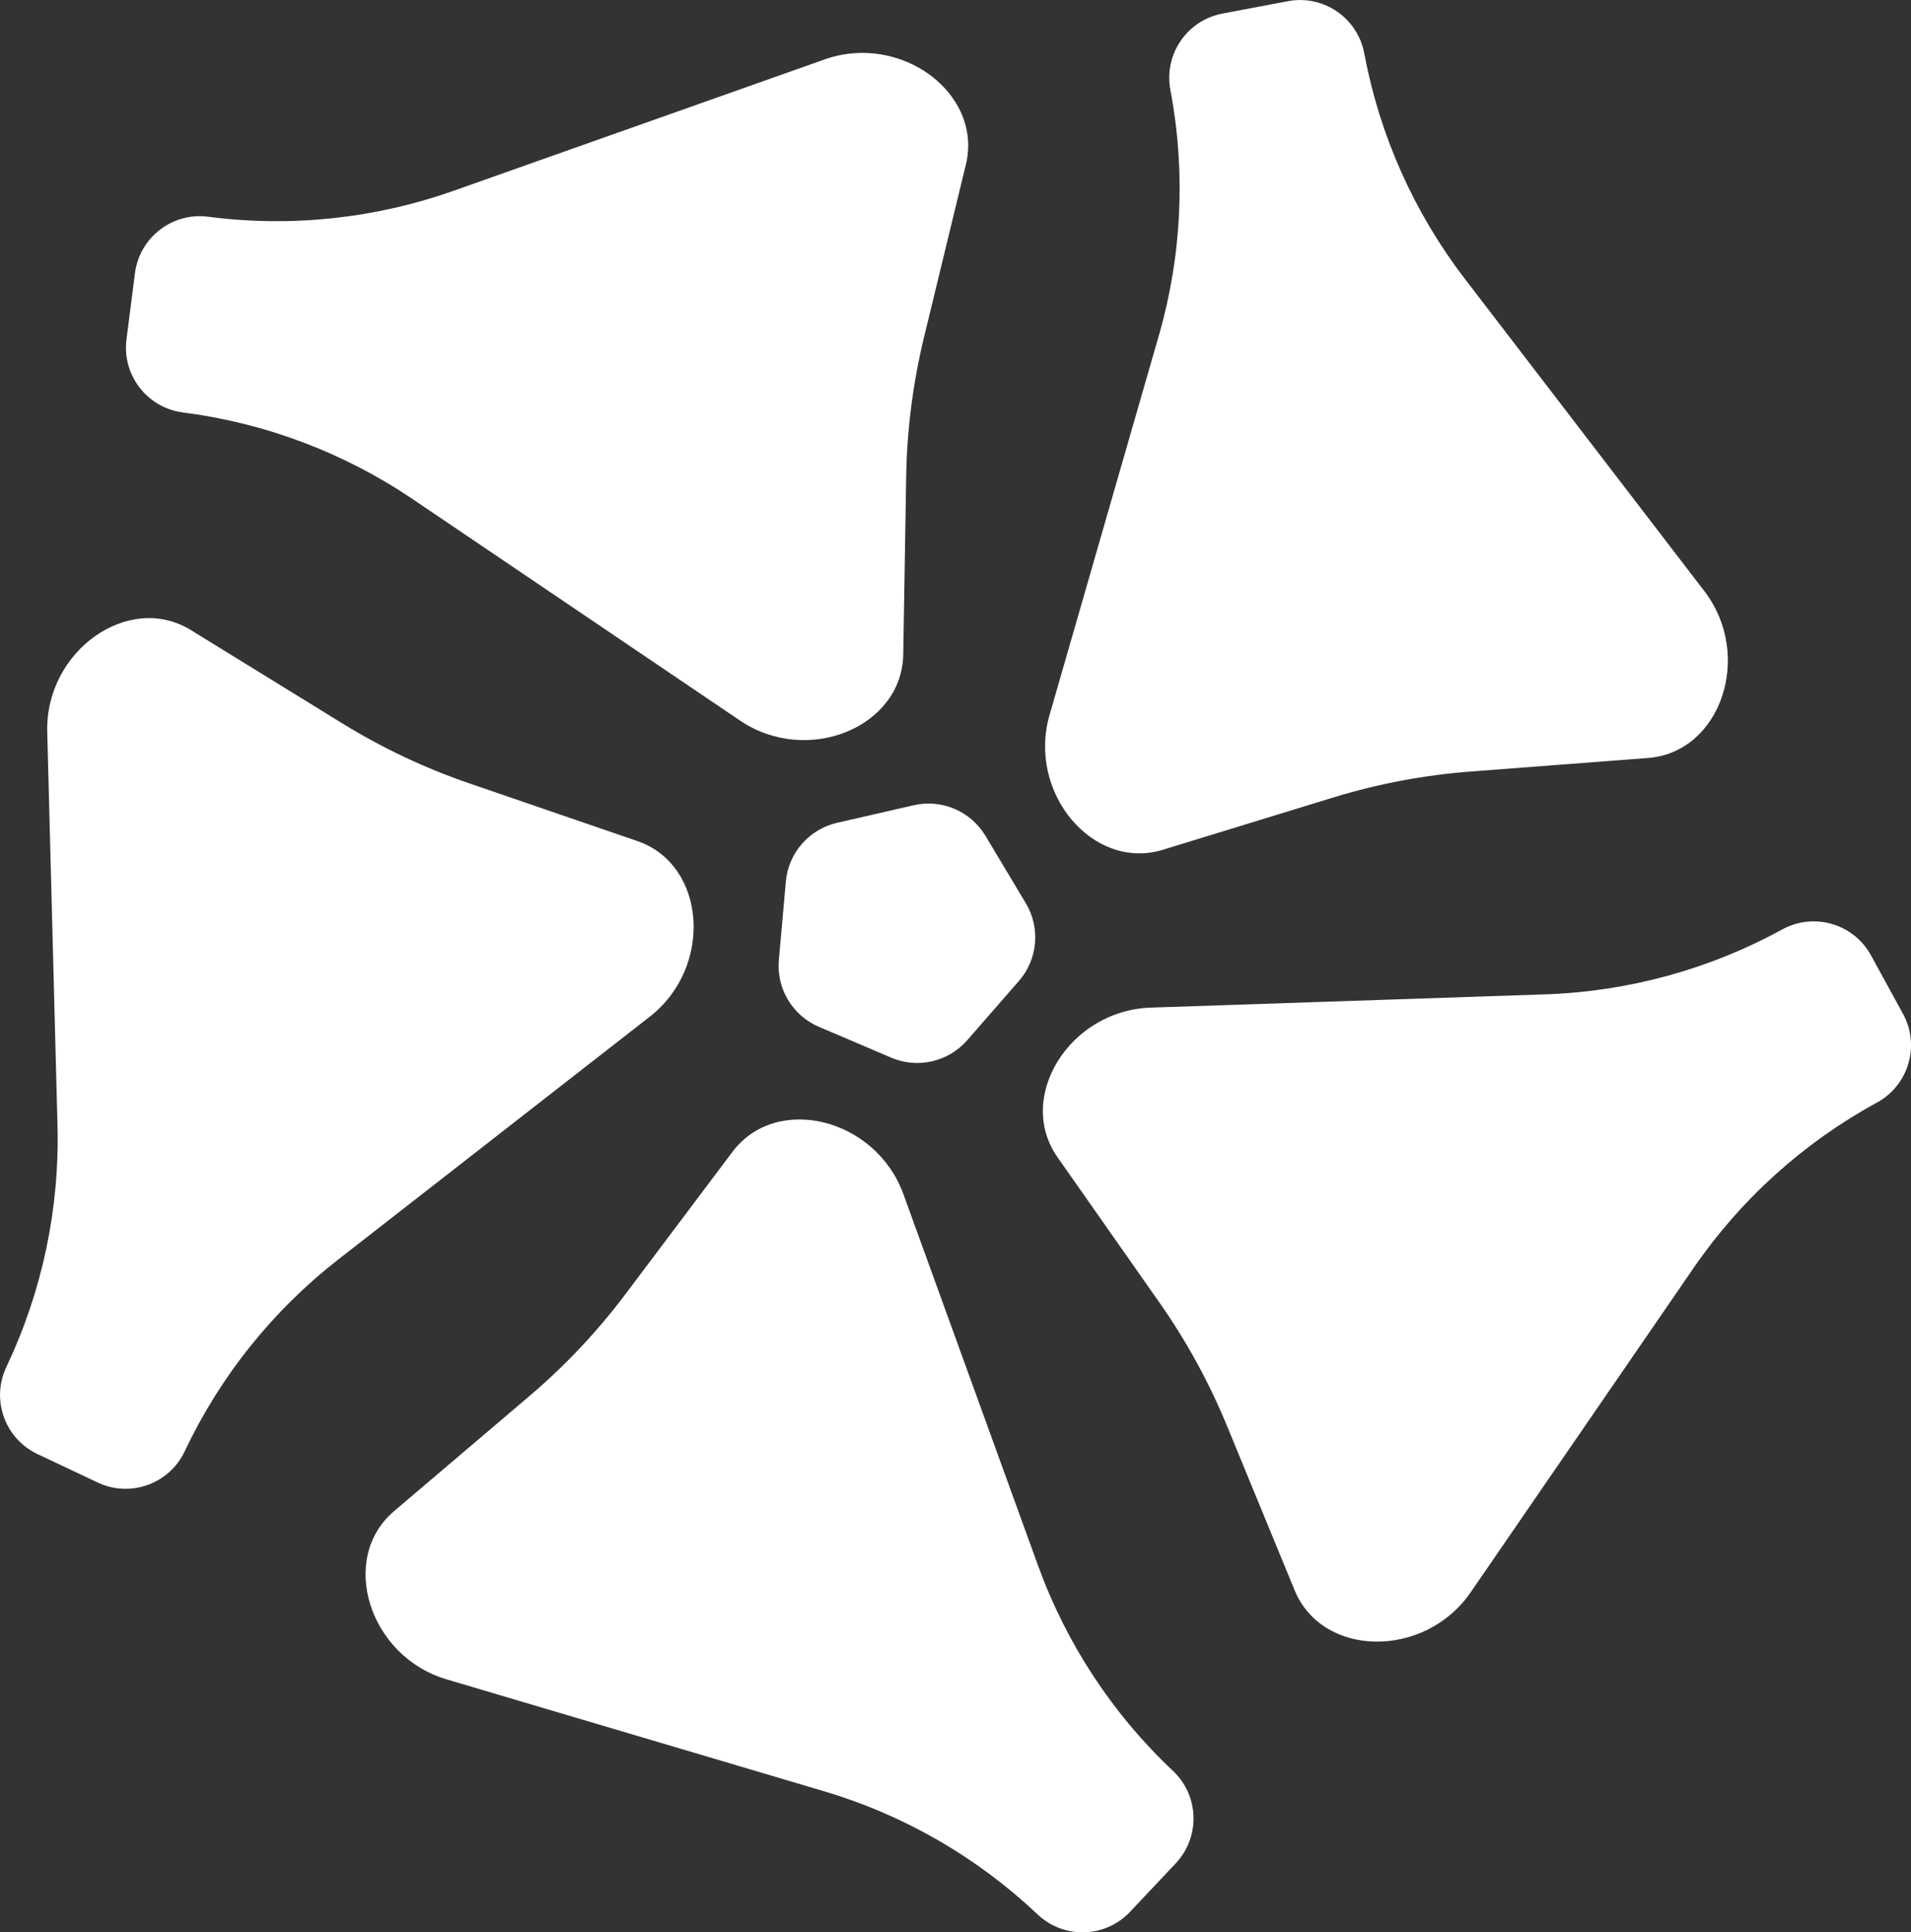
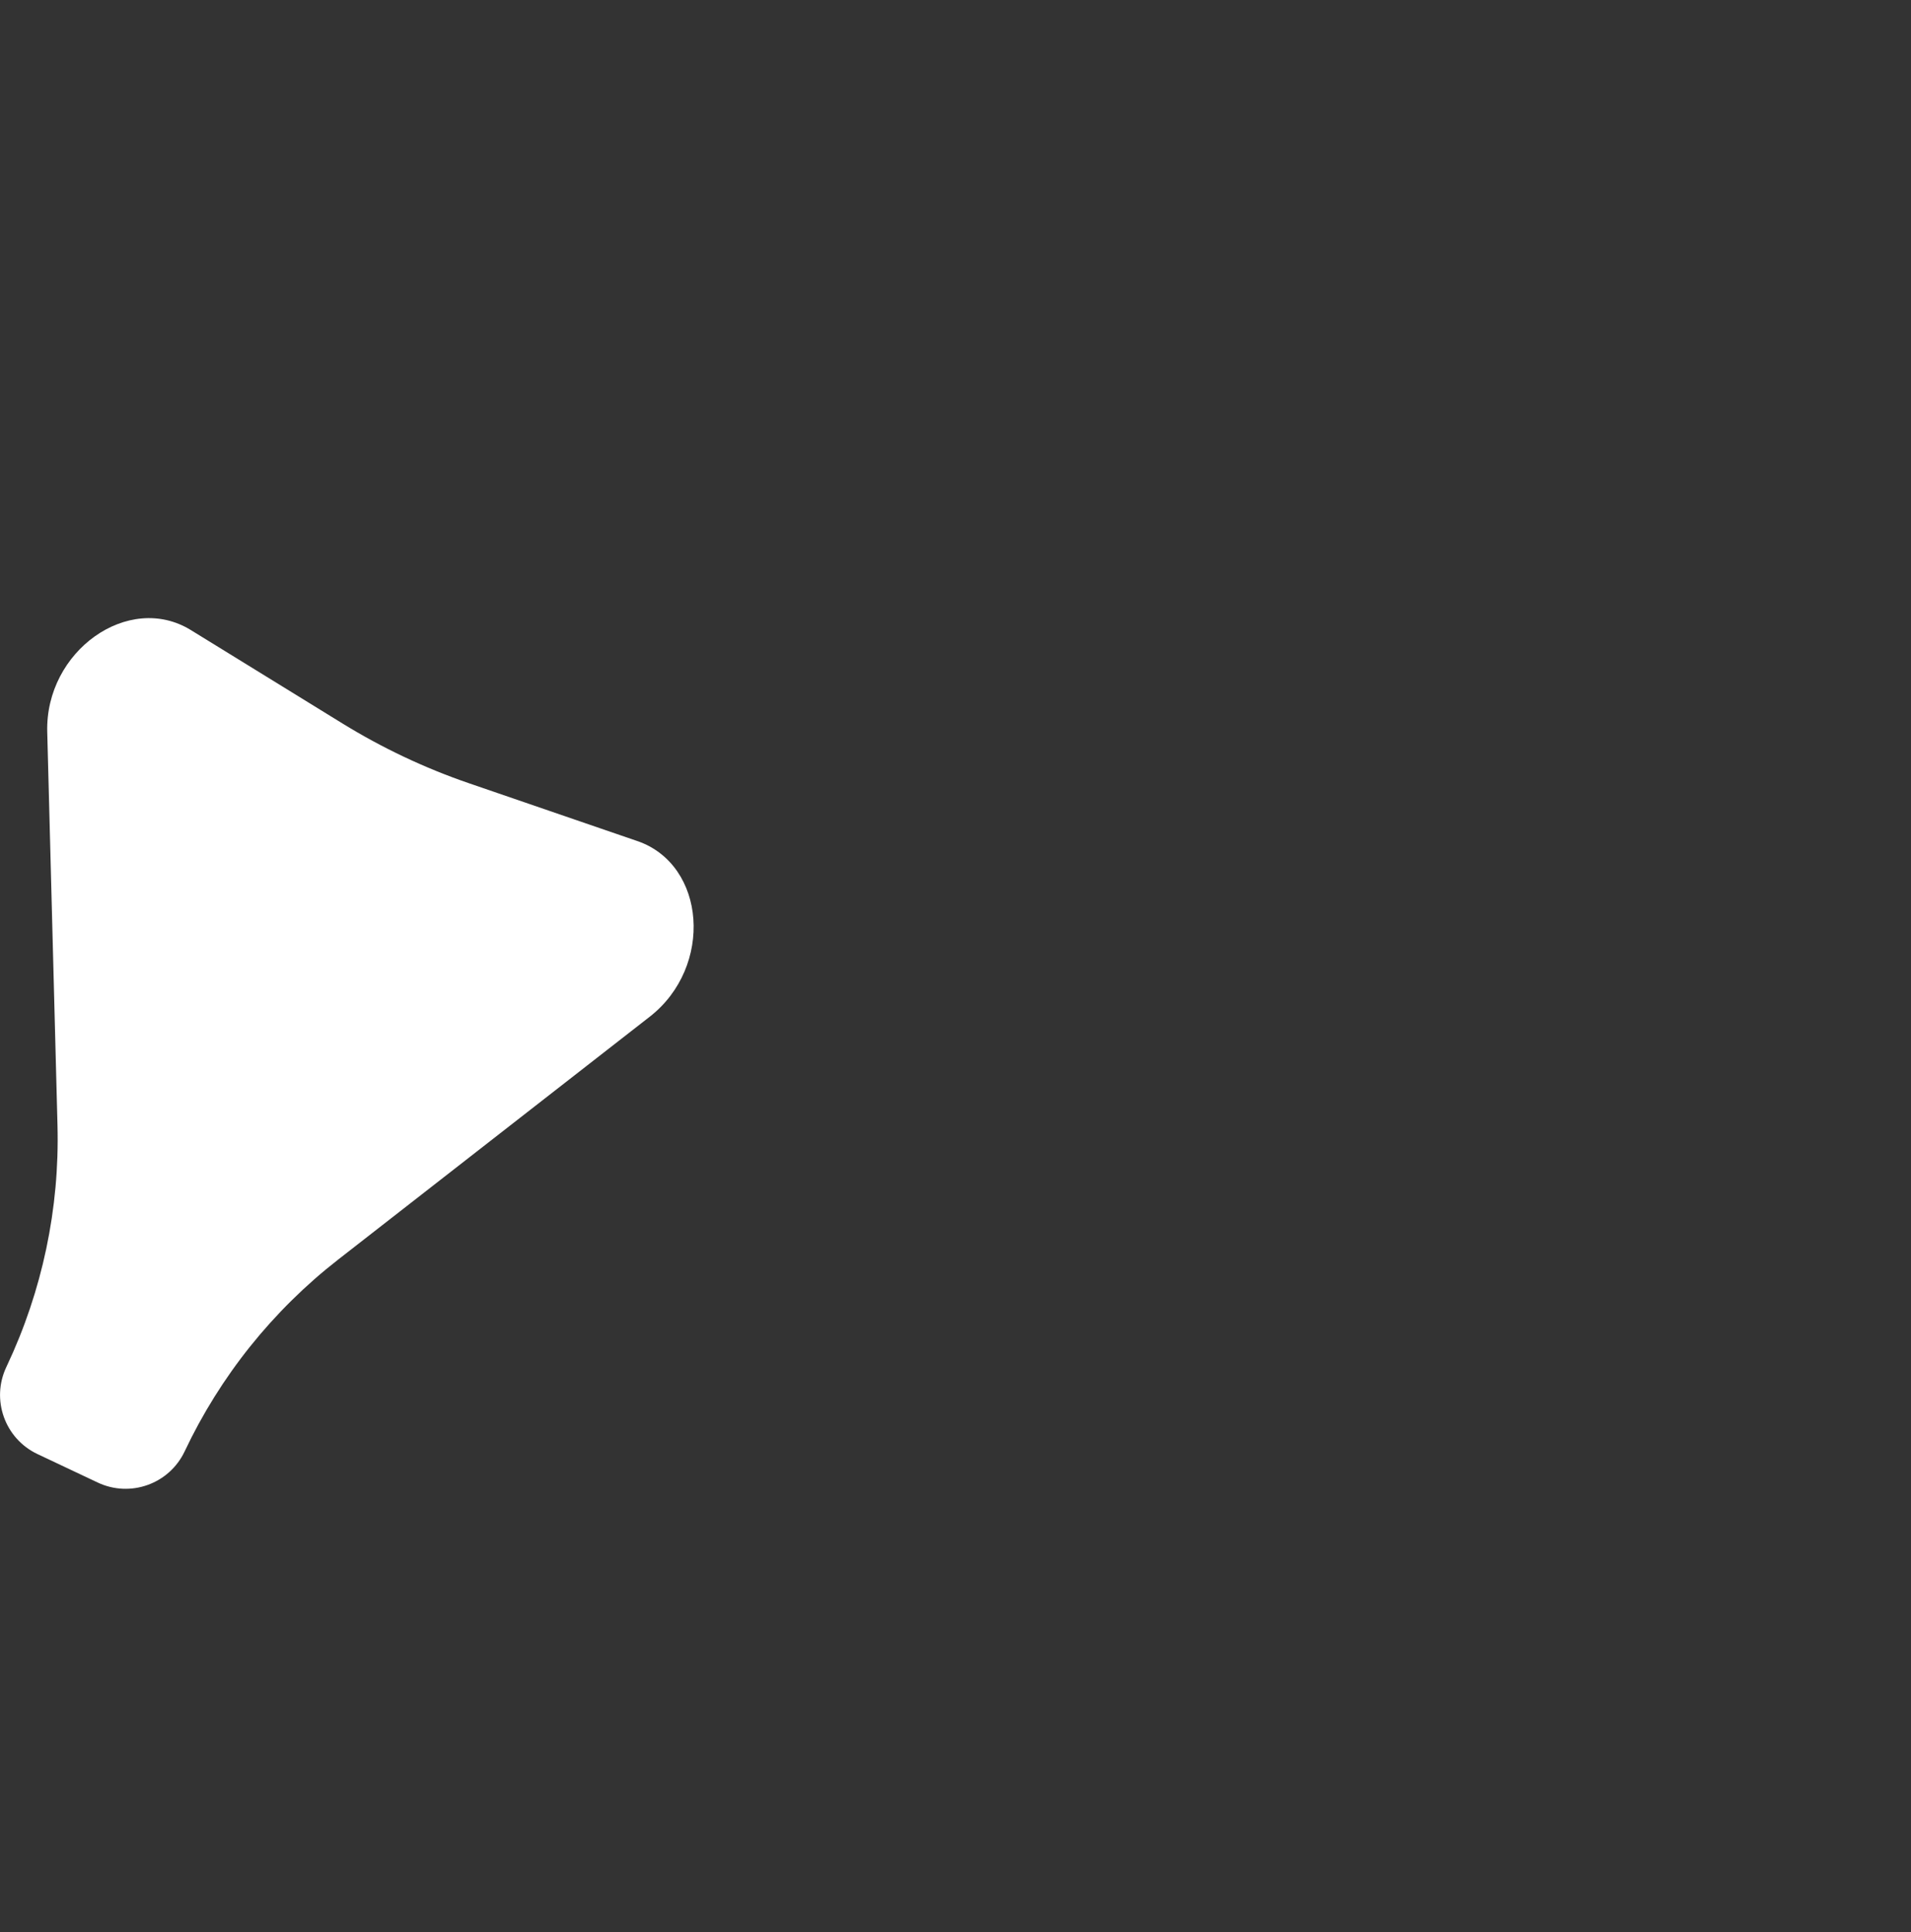
<svg xmlns="http://www.w3.org/2000/svg" viewBox="0 0 707.93 715.68">
  <rect x="0" y="0" width="707.93" height="715.68" fill="#333333" stroke="none" />
  <defs>
    <style>.i{fill:#fff;}</style>
  </defs>
  <g id="a" />
  <g id="b">
    <g id="c">
      <g>
        <g id="d">
-           <path class="i" d="M430.82,314.72l63-19.32c16.59-5.09,33.68-8.32,50.98-9.64l65.71-5.02c27-2.06,39.13-38,20.87-61.8l-88.74-115.68c-18.72-24.4-31.45-52.86-37.17-83.08l-.09-.46c-2.48-13.13-15.14-21.77-28.28-19.28l-24.25,4.59c-13.13,2.48-21.77,15.14-19.28,28.28h0c5.72,30.22,4.26,61.36-4.26,90.91l-40.51,140.61c-8.31,28.83,16.12,57.85,42,49.91Z" />
-         </g>
+           </g>
        <g id="e">
-           <path class="i" d="M391.73,428.59l37.85,53.95c9.96,14.2,18.32,29.46,24.93,45.51l25.08,60.94c10.3,25.04,48.23,25.48,65.23,.75l82.6-120.15c17.42-25.34,40.55-46.24,67.53-61.02l.41-.23c11.72-6.42,16.02-21.13,9.6-32.85l-11.86-21.65c-6.42-11.72-21.13-16.02-32.85-9.6h0c-26.97,14.77-57.04,23.01-87.78,24.05l-146.25,4.92c-29.98,1.01-50.04,33.21-34.49,55.37Z" />
-         </g>
+           </g>
        <g id="f">
-           <path class="i" d="M271.36,426.59l-39.61,52.67c-10.43,13.86-22.36,26.53-35.58,37.77l-50.21,42.69c-20.63,17.54-9.32,53.74,19.44,62.27l139.79,41.43c29.49,8.74,56.51,24.28,78.9,45.37l.34,.32c9.73,9.16,25.05,8.71,34.21-1.02l16.92-17.96c9.16-9.73,8.71-25.05-1.02-34.21h0c-22.39-21.09-39.51-47.14-49.99-76.05l-49.88-137.57c-10.23-28.2-47.04-37.33-63.32-15.69Z" />
-         </g>
+           </g>
        <g id="g">
          <path class="i" d="M236.06,311.5l-62.33-21.4c-16.41-5.63-32.14-13.07-46.91-22.17l-56.11-34.56c-23.05-14.2-54,7.74-53.21,37.73l3.8,145.75c.8,30.75-5.63,61.25-18.76,89.06l-.2,.43c-5.71,12.09-.54,26.51,11.54,32.22l22.31,10.54c12.09,5.71,26.51,.54,32.22-11.54h0c13.14-27.81,32.62-52.14,56.88-71.05l115.42-89.95c23.66-18.44,20.96-56.27-4.65-65.07Z" />
        </g>
        <g id="h">
-           <path class="i" d="M334.61,242.36l1.09-65.89c.29-17.35,2.5-34.61,6.58-51.47l15.53-64.04c6.38-26.31-24.05-48.96-52.33-38.95l-137.44,48.65c-28.99,10.26-59.99,13.58-90.5,9.67l-.47-.06c-13.26-1.7-25.38,7.68-27.08,20.94l-3.13,24.48c-1.7,13.26,7.68,25.38,20.94,27.08h0c30.51,3.9,59.67,14.91,85.15,32.14l121.21,81.98c24.85,16.81,60,2.55,60.45-24.53Z" />
-         </g>
-         <path class="i" d="M303.35,380.31l26.8,11.43c9.79,4.17,21.15,1.57,28.15-6.45l19.16-21.96c6.99-8.02,8.03-19.63,2.57-28.76l-14.97-25c-5.47-9.13-16.19-13.7-26.56-11.33l-28.4,6.51c-10.37,2.38-18.04,11.16-18.98,21.76l-2.59,29.03c-.95,10.6,5.04,20.6,14.83,24.78Z" />
+           </g>
      </g>
    </g>
  </g>
</svg>